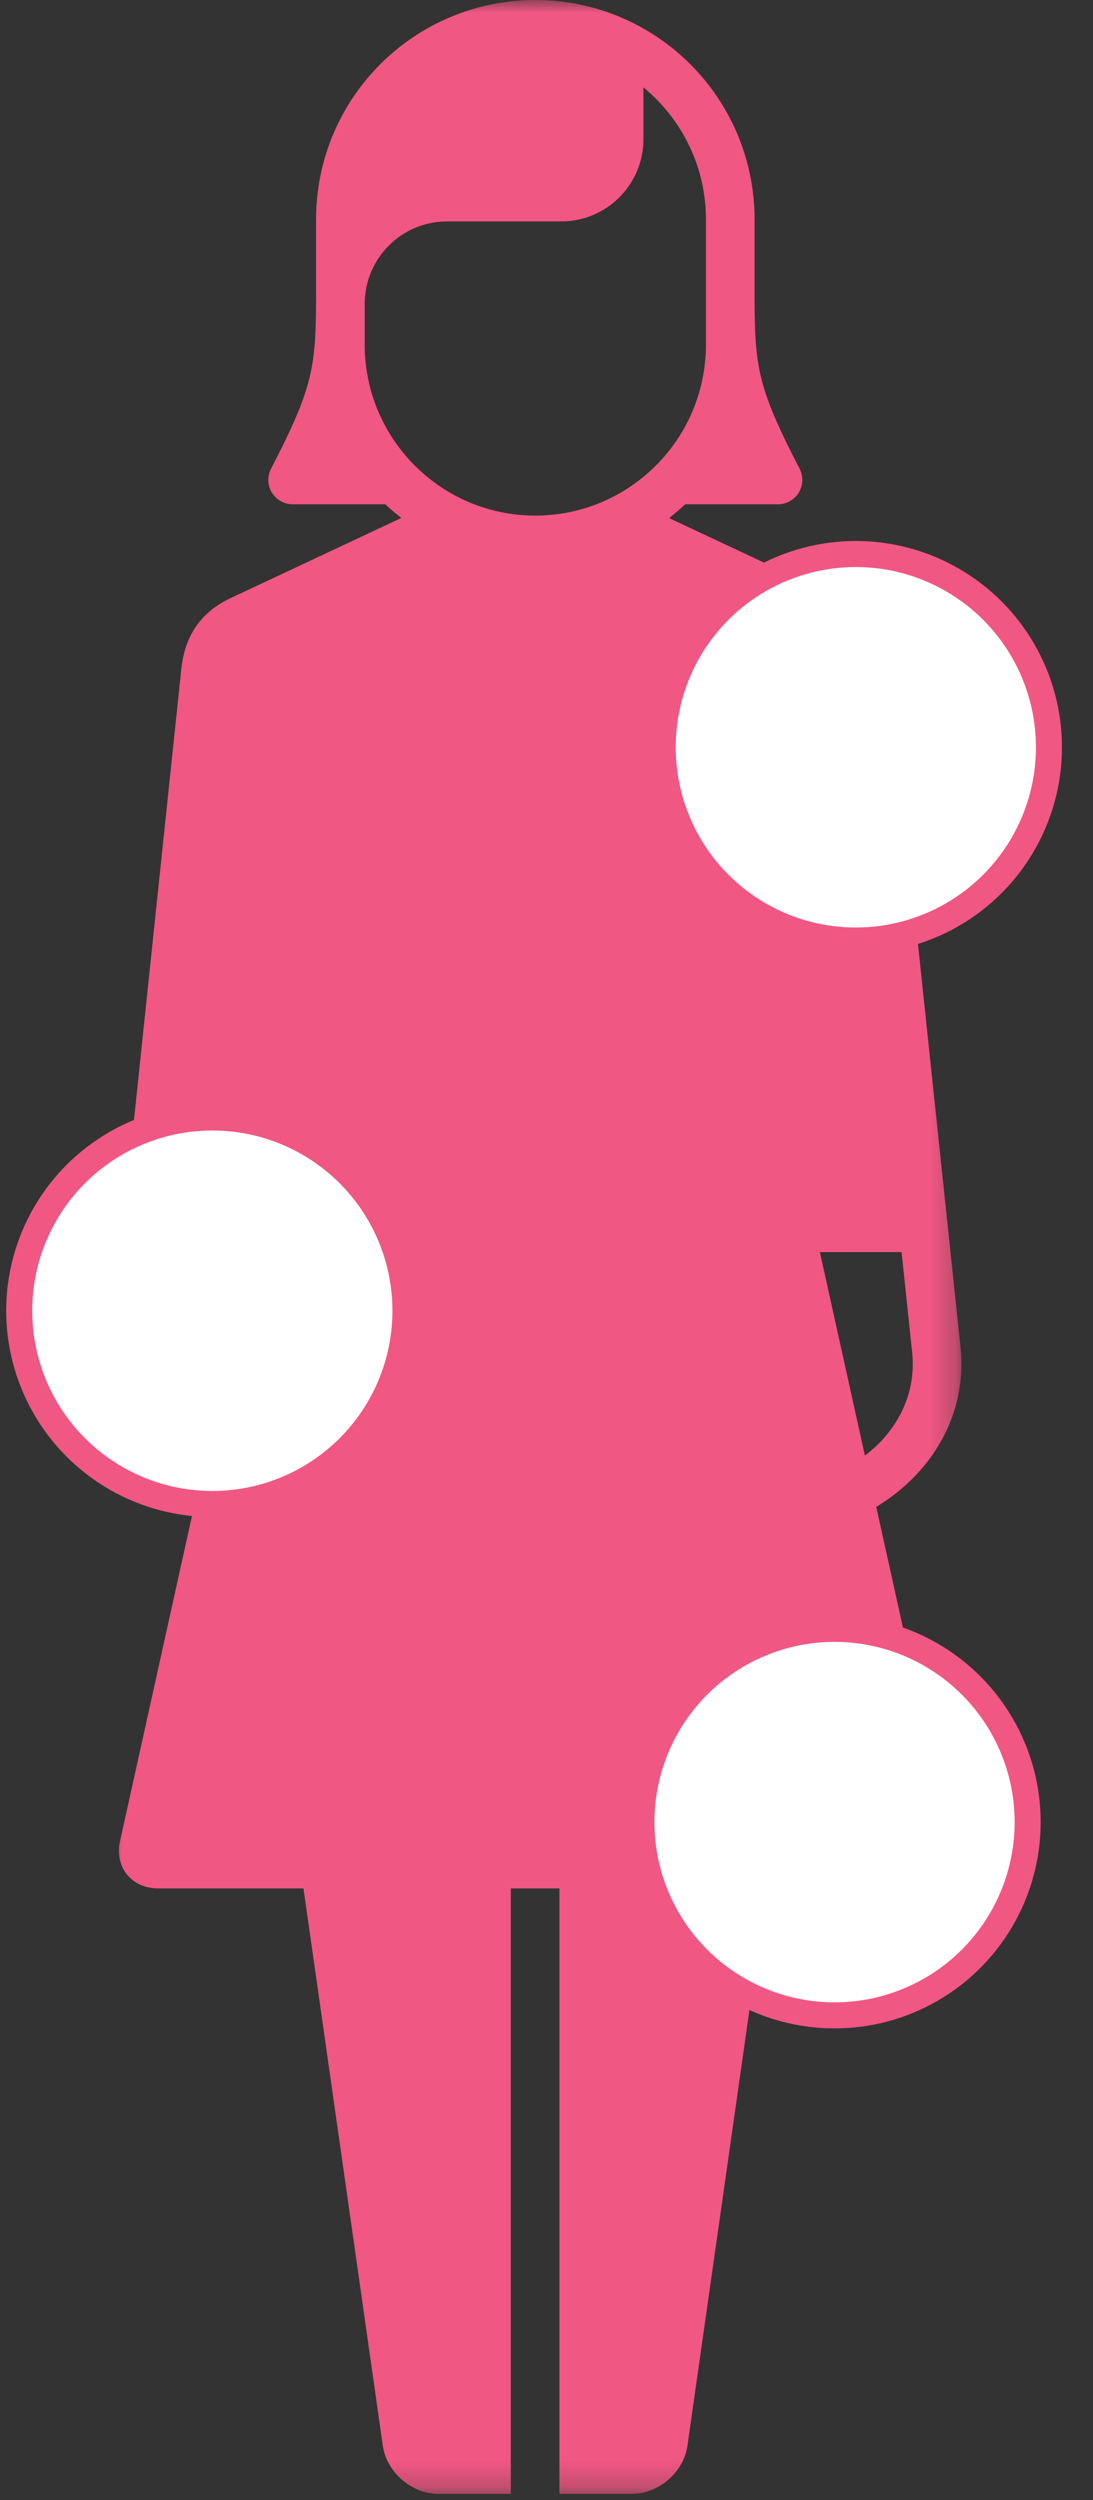
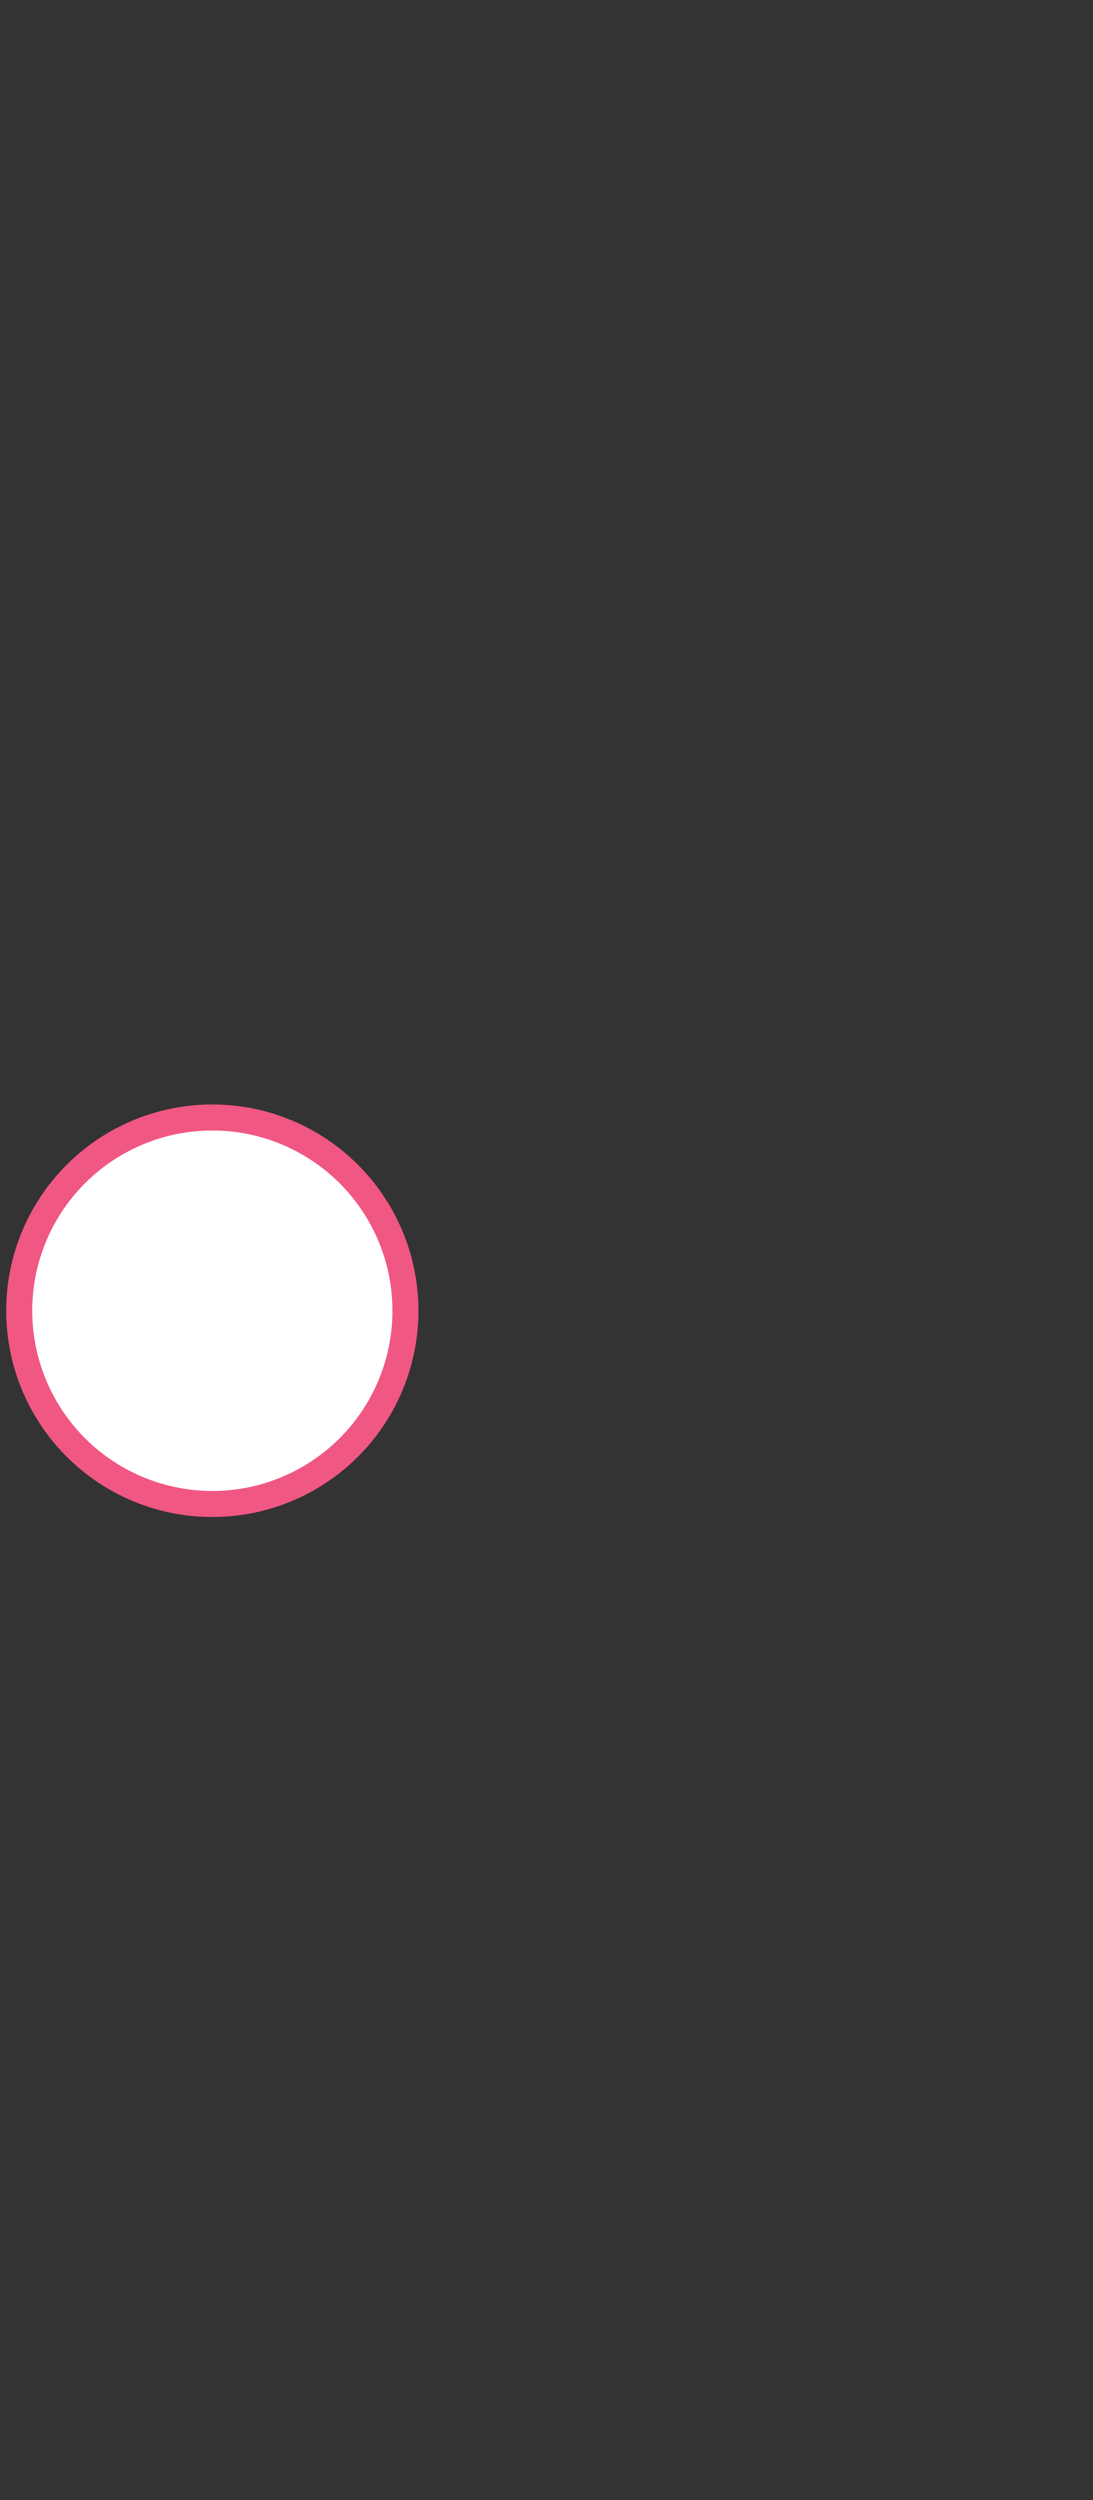
<svg xmlns="http://www.w3.org/2000/svg" xmlns:xlink="http://www.w3.org/1999/xlink" width="42px" height="96px" viewBox="0 0 42 96" version="1.1">
  <rect x="0" y="0" width="42" height="96" fill="#333333" stroke="none" />
  <title>icon</title>
  <defs>
-     <polygon id="path-1" points="0 0.001 32.745 0.001 32.745 95.76 0 95.76" />
-   </defs>
+     </defs>
  <g id="Desktop" stroke="none" stroke-width="1" fill="none" fill-rule="evenodd">
    <g id="lupuscheck_desk_übersichtsseite_v1" transform="translate(-169, -696)">
      <g id="box_long_3" transform="translate(130.5, 681)">
        <g id="icon" transform="translate(38.698, 15)">
          <g id="woman" transform="translate(4, 0)">
            <mask id="mask-2" fill="white">
              <use xlink:href="#path-1" />
            </mask>
            <g id="Clip-2" />
-             <path d="M27.307,48.078 L30.446,48.078 L30.857,51.967 C31.002,53.509 30.313,54.623 29.71,55.284 C29.508,55.508 29.279,55.703 29.037,55.891 L27.307,48.078 Z M16.372,19.798 C12.757,19.798 9.817,16.858 9.817,13.241 L9.817,11.631 C9.836,9.902 11.242,8.503 12.976,8.503 L17.364,8.503 C19.112,8.503 20.527,7.088 20.527,5.342 L20.527,3.355 C21.993,4.561 22.928,6.383 22.928,8.423 L22.928,13.241 C22.928,16.858 19.987,19.798 16.372,19.798 L16.372,19.798 Z M3.695,55.881 C3.458,55.699 3.233,55.504 3.035,55.284 C2.43,54.623 1.743,53.509 1.884,51.992 L2.297,48.078 L5.423,48.078 L3.695,55.881 Z M29.473,57.862 C31.589,56.58 32.957,54.361 32.718,51.795 L29.953,25.615 C29.732,24.088 28.996,23.401 28.064,22.965 L21.515,19.894 C21.728,19.726 21.936,19.549 22.134,19.364 L25.698,19.364 C26.023,19.364 26.326,19.191 26.496,18.915 C26.665,18.637 26.676,18.289 26.528,17.999 C24.934,14.919 24.807,14.11 24.797,11.527 L24.797,8.423 C24.797,3.77 21.024,0.001 16.372,0.001 C11.719,0.001 7.948,3.77 7.948,8.423 L7.948,10.811 L7.948,10.824 C7.948,13.997 7.948,14.656 6.217,18.001 C6.069,18.289 6.079,18.637 6.249,18.915 C6.419,19.191 6.722,19.364 7.047,19.364 L10.609,19.364 C10.805,19.549 11.011,19.724 11.224,19.888 L4.665,22.965 C3.736,23.401 2.953,24.17 2.777,25.615 L0.027,51.795 C-0.212,54.357 1.15,56.57 3.258,57.854 L0.416,70.69 C0.193,71.69 0.853,72.512 1.88,72.512 L7.464,72.512 L10.512,93.91 C10.656,94.928 11.616,95.76 12.645,95.76 L15.43,95.76 L15.43,72.512 L17.299,72.512 L17.299,95.76 L20.086,95.76 C21.114,95.76 22.073,94.928 22.218,93.91 L25.265,72.512 L30.849,72.512 C31.877,72.512 32.536,71.69 32.313,70.69 L29.473,57.862 Z" id="Fill-1" fill="#F15783" mask="url(#mask-2)" />
          </g>
-           <circle id="Oval" stroke="#F15783" fill="#FFFFFF" cx="32.688" cy="28.694" r="7.421" />
          <circle id="Oval" stroke="#F15783" fill="#FFFFFF" cx="7.961" cy="50.33" r="7.421" />
-           <circle id="Oval" stroke="#F15783" fill="#FFFFFF" cx="31.87" cy="69.966" r="7.421" />
        </g>
      </g>
    </g>
  </g>
</svg>